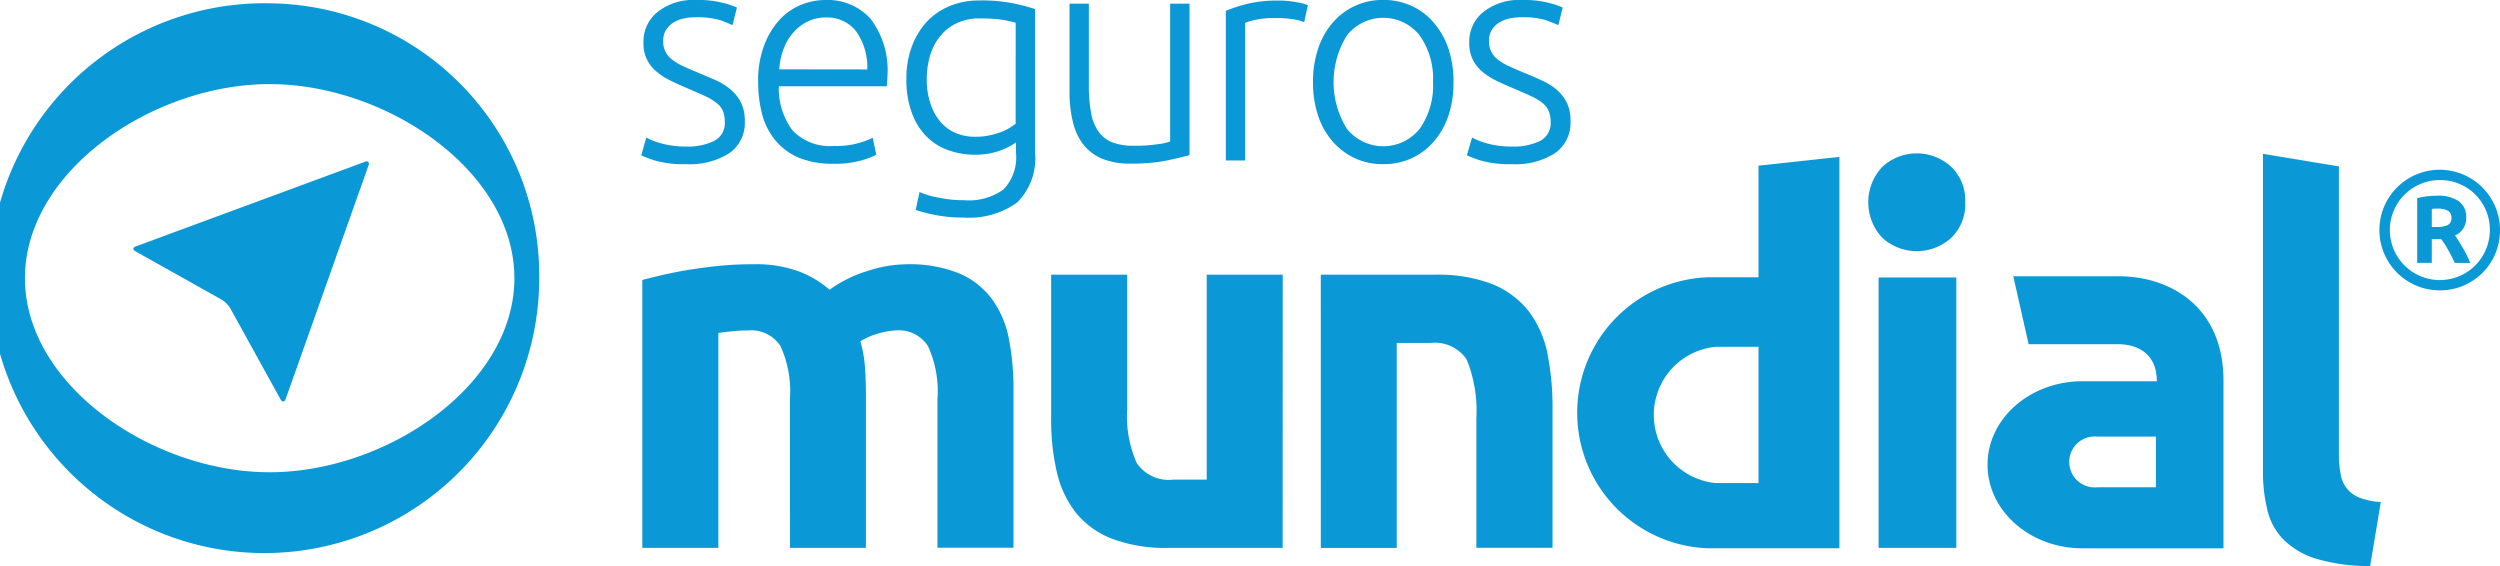
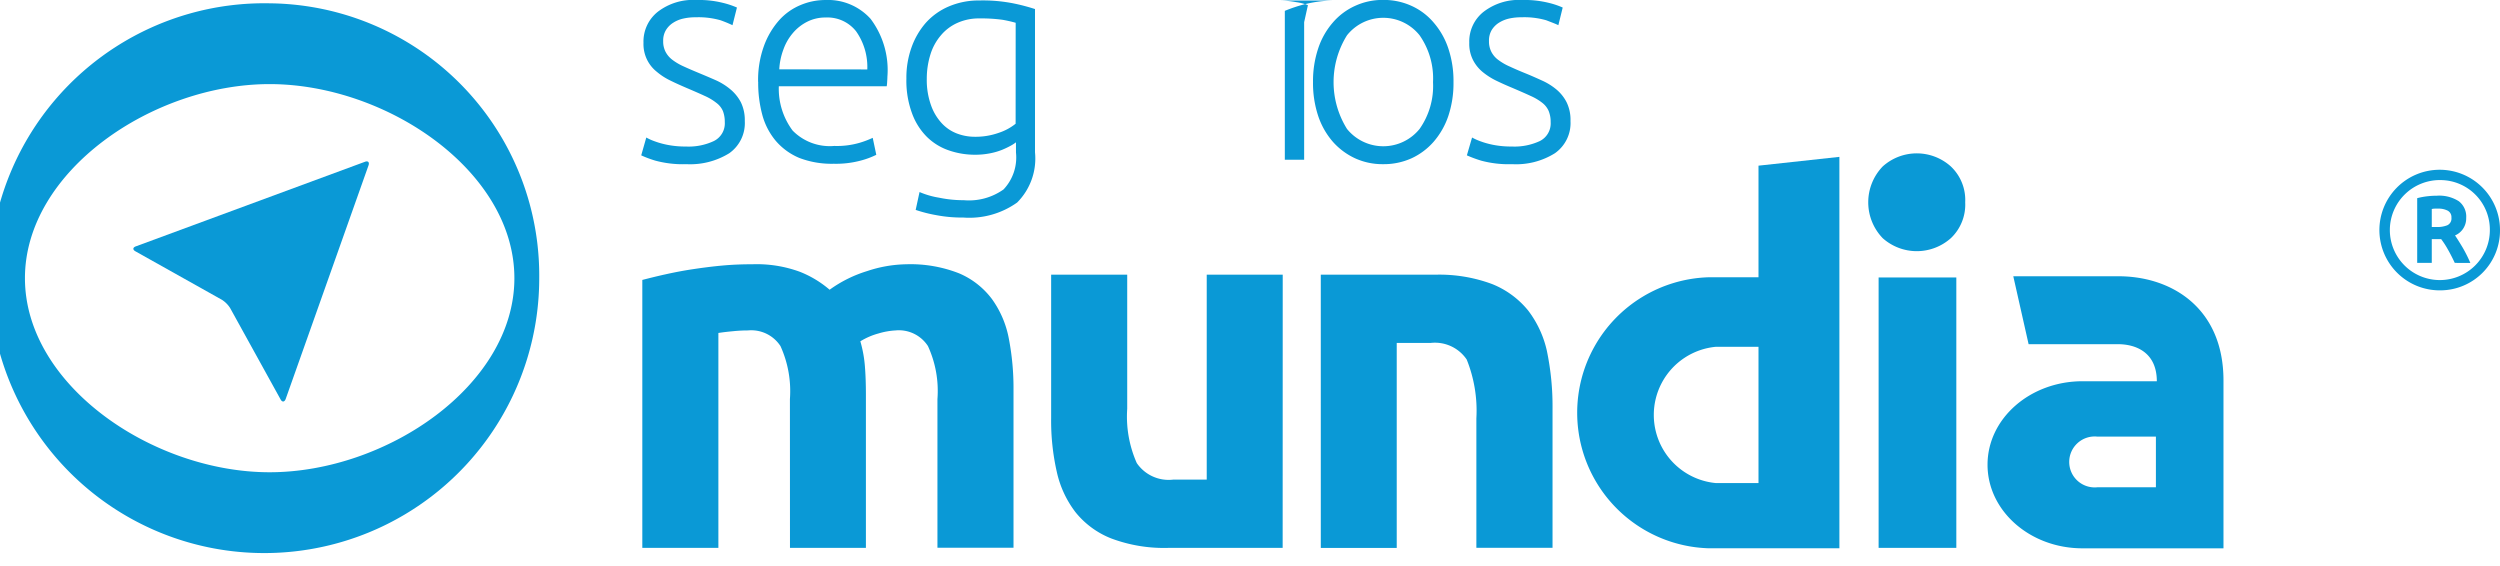
<svg xmlns="http://www.w3.org/2000/svg" width="181.091" height="41" viewBox="0 0 181.091 41">
  <path d="M758,154.336a4.278,4.278,0,0,0,1.991-.4,1.428,1.428,0,0,0,.789-1.374,2.191,2.191,0,0,0-.134-.794,1.45,1.45,0,0,0-.471-.592,3.911,3.911,0,0,0-.853-.51c-.346-.161-.783-.351-1.305-.573-.406-.174-.81-.353-1.179-.537a4.6,4.6,0,0,1-.985-.637,2.542,2.542,0,0,1-.7-.867,2.579,2.579,0,0,1-.262-1.23,2.752,2.752,0,0,1,1.028-2.241,4.187,4.187,0,0,1,2.81-.86,7.152,7.152,0,0,1,1.887.2,6.137,6.137,0,0,1,1.044.346l-.322,1.279a9.371,9.371,0,0,0-.868-.358,5.857,5.857,0,0,0-1.8-.215,3.928,3.928,0,0,0-.894.093,2.232,2.232,0,0,0-.747.311,1.625,1.625,0,0,0-.516.53,1.466,1.466,0,0,0-.195.789,1.623,1.623,0,0,0,.174.783,1.735,1.735,0,0,0,.507.587,4.152,4.152,0,0,0,.815.472c.327.151.7.31,1.114.482s.846.355,1.246.533a4.538,4.538,0,0,1,1.037.66,3.073,3.073,0,0,1,.738.925,2.956,2.956,0,0,1,.28,1.351,2.668,2.668,0,0,1-1.129,2.334,5.374,5.374,0,0,1-3.1.79,7.628,7.628,0,0,1-2.244-.254,7.749,7.749,0,0,1-1.029-.385l.367-1.292c.034.022.133.073.272.139s.341.14.58.219a6.167,6.167,0,0,0,.878.208,6.608,6.608,0,0,0,1.176.086" transform="translate(-708.279 -143.721)" fill="#0a99d6" />
  <path d="M785.924,148.75a4.487,4.487,0,0,0-.811-2.762,2.641,2.641,0,0,0-2.2-1,2.9,2.9,0,0,0-1.349.31,3.292,3.292,0,0,0-1.035.821,3.763,3.763,0,0,0-.687,1.2,4.76,4.76,0,0,0-.294,1.423Zm-7.909.9a7.217,7.217,0,0,1,.423-2.6,5.782,5.782,0,0,1,1.1-1.863,4.273,4.273,0,0,1,1.55-1.1,4.61,4.61,0,0,1,1.808-.366,4.154,4.154,0,0,1,3.264,1.362,6.168,6.168,0,0,1,1.22,4.2c0,.118-.009.228-.017.354a2.388,2.388,0,0,1-.033.332h-7.815a5.062,5.062,0,0,0,1,3.209,3.767,3.767,0,0,0,3.017,1.114,5.871,5.871,0,0,0,1.813-.222,6.763,6.763,0,0,0,.972-.366l.258,1.23a6.012,6.012,0,0,1-1.124.417,6.916,6.916,0,0,1-1.959.231,6.529,6.529,0,0,1-2.5-.425,4.549,4.549,0,0,1-1.7-1.237,4.908,4.908,0,0,1-.971-1.871,8.89,8.89,0,0,1-.3-2.395" transform="translate(-723.1 -143.72)" fill="#0a99d6" />
  <path d="M815.466,145.439a9.443,9.443,0,0,0-.949-.216,11.438,11.438,0,0,0-1.663-.1,3.807,3.807,0,0,0-1.6.32,3.333,3.333,0,0,0-1.2.9,3.9,3.9,0,0,0-.761,1.383,5.911,5.911,0,0,0-.266,1.772,5.414,5.414,0,0,0,.308,1.919,3.731,3.731,0,0,0,.787,1.31,2.909,2.909,0,0,0,1.111.741,3.6,3.6,0,0,0,1.267.228,5,5,0,0,0,1.741-.286,3.881,3.881,0,0,0,1.221-.658Zm.021,8.658a2.809,2.809,0,0,1-.389.252,6.326,6.326,0,0,1-.635.3,4.8,4.8,0,0,1-.865.248,5.448,5.448,0,0,1-1.094.1,5.725,5.725,0,0,1-1.868-.311,4.2,4.2,0,0,1-1.587-.969,4.649,4.649,0,0,1-1.085-1.705,6.811,6.811,0,0,1-.414-2.534,6.478,6.478,0,0,1,.368-2.245,5.485,5.485,0,0,1,1.039-1.791,4.715,4.715,0,0,1,1.666-1.186,5.481,5.481,0,0,1,2.207-.433,11.335,11.335,0,0,1,2.492.215,14.236,14.236,0,0,1,1.544.407v10.376a4.515,4.515,0,0,1-1.294,3.638,5.969,5.969,0,0,1-3.9,1.088,9.911,9.911,0,0,1-1.95-.172,10.215,10.215,0,0,1-1.5-.381l.28-1.295a5.98,5.98,0,0,0,1.41.409,8.712,8.712,0,0,0,1.8.183,4.319,4.319,0,0,0,2.876-.781,3.375,3.375,0,0,0,.9-2.673Z" transform="translate(-741.894 -143.789)" fill="#0a99d6" />
-   <path d="M848.737,155.4c-.418.119-.976.252-1.684.4a12.71,12.71,0,0,1-2.592.214,5.253,5.253,0,0,1-2.085-.363,3.518,3.518,0,0,1-1.364-1.058,4.324,4.324,0,0,1-.735-1.653,9.008,9.008,0,0,1-.233-2.131v-6.376h1.4v5.914a10.5,10.5,0,0,0,.173,2.049,3.308,3.308,0,0,0,.561,1.348,2.238,2.238,0,0,0,1,.747,4.251,4.251,0,0,0,1.507.231,11.012,11.012,0,0,0,1.725-.109,3.88,3.88,0,0,0,.922-.2v-9.98h1.406Z" transform="translate(-762.572 -144.165)" fill="#0a99d6" />
-   <path d="M874.973,143.829a6.785,6.785,0,0,1,1.307.116,3.727,3.727,0,0,1,.848.218l-.273,1.234a3.378,3.378,0,0,0-.7-.2,7.972,7.972,0,0,0-1.4-.1,6.433,6.433,0,0,0-1.446.132,4.51,4.51,0,0,0-.729.22v9.963h-1.4V144.576a10.586,10.586,0,0,1,1.487-.492,9.071,9.071,0,0,1,2.3-.255" transform="translate(-782.387 -143.789)" fill="#0a99d6" />
+   <path d="M874.973,143.829a6.785,6.785,0,0,1,1.307.116,3.727,3.727,0,0,1,.848.218l-.273,1.234v9.963h-1.4V144.576a10.586,10.586,0,0,1,1.487-.492,9.071,9.071,0,0,1,2.3-.255" transform="translate(-782.387 -143.789)" fill="#0a99d6" />
  <path d="M897.248,149.676a5.443,5.443,0,0,0-.974-3.4,3.361,3.361,0,0,0-5.257,0,6.4,6.4,0,0,0,0,6.784,3.382,3.382,0,0,0,5.257,0,5.4,5.4,0,0,0,.974-3.388m1.483,0a7.513,7.513,0,0,1-.372,2.442,5.553,5.553,0,0,1-1.063,1.87,4.792,4.792,0,0,1-1.6,1.2,4.868,4.868,0,0,1-2.055.428,4.774,4.774,0,0,1-2.044-.428,4.886,4.886,0,0,1-1.609-1.2,5.5,5.5,0,0,1-1.06-1.87,7.551,7.551,0,0,1-.373-2.442,7.474,7.474,0,0,1,.373-2.436,5.443,5.443,0,0,1,1.06-1.879,4.647,4.647,0,0,1,1.609-1.209,4.749,4.749,0,0,1,2.044-.433,4.843,4.843,0,0,1,2.055.433,4.561,4.561,0,0,1,1.6,1.209,5.5,5.5,0,0,1,1.063,1.879,7.437,7.437,0,0,1,.372,2.436" transform="translate(-793.445 -143.72)" fill="#0a99d6" />
  <path d="M922.488,154.336a4.35,4.35,0,0,0,2-.4,1.431,1.431,0,0,0,.78-1.374,2.084,2.084,0,0,0-.141-.794,1.509,1.509,0,0,0-.458-.592,3.858,3.858,0,0,0-.86-.51c-.344-.161-.782-.351-1.3-.573-.422-.174-.82-.353-1.2-.537a5.045,5.045,0,0,1-.987-.637,2.737,2.737,0,0,1-.686-.867,2.58,2.58,0,0,1-.263-1.23,2.737,2.737,0,0,1,1.03-2.241,4.187,4.187,0,0,1,2.806-.86,7.217,7.217,0,0,1,1.894.2,5.842,5.842,0,0,1,1.037.346l-.314,1.279c-.177-.09-.474-.2-.88-.358a5.733,5.733,0,0,0-1.792-.215,3.974,3.974,0,0,0-.9.093,2.361,2.361,0,0,0-.747.311,1.649,1.649,0,0,0-.516.53,1.482,1.482,0,0,0-.19.789,1.64,1.64,0,0,0,.173.783,1.672,1.672,0,0,0,.507.587,4.025,4.025,0,0,0,.818.472c.325.151.687.31,1.113.482s.835.355,1.226.533a4.512,4.512,0,0,1,1.06.66,2.984,2.984,0,0,1,.73.925,2.906,2.906,0,0,1,.277,1.351,2.663,2.663,0,0,1-1.134,2.334,5.288,5.288,0,0,1-3.087.79,7.665,7.665,0,0,1-2.246-.254,8.938,8.938,0,0,1-1.039-.385l.376-1.292c.042.022.132.073.276.139s.336.14.577.219a6.077,6.077,0,0,0,.874.208,6.754,6.754,0,0,0,1.182.086" transform="translate(-812.944 -143.721)" fill="#0a99d6" />
  <path d="M646.535,178.335c-8.456,0-17.723-6.3-17.723-14.059s9.267-14.057,17.723-14.057,17.73,6.287,17.73,14.057-9.272,14.059-17.73,14.059m0-33.968a19.913,19.913,0,1,0,19.53,19.909,19.719,19.719,0,0,0-19.53-19.909" transform="translate(-627.005 -144.127)" fill="#0a99d6" />
-   <path d="M1085.536,203.635a13.37,13.37,0,0,1-3.891-.522,5.72,5.72,0,0,1-2.37-1.382,4.484,4.484,0,0,1-1.181-2.145,11.469,11.469,0,0,1-.32-2.844V173.779l5.5.912v20.915a7.343,7.343,0,0,0,.122,1.361,2.267,2.267,0,0,0,.426,1.015,2.21,2.21,0,0,0,.9.684,4.862,4.862,0,0,0,1.587.332Z" transform="translate(-913.852 -162.635)" fill="#0a99d6" />
  <path d="M765.64,205.134a7.891,7.891,0,0,0-.684-3.842,2.524,2.524,0,0,0-2.352-1.134,10.609,10.609,0,0,0-1.067.055c-.371.035-.733.074-1.079.129v15.568h-5.51V196.5c.476-.122,1.022-.26,1.654-.4s1.287-.269,1.991-.375,1.421-.2,2.169-.268,1.465-.092,2.177-.092a9.079,9.079,0,0,1,3.421.545,7.611,7.611,0,0,1,2.156,1.3,9.217,9.217,0,0,1,2.721-1.352,9.346,9.346,0,0,1,2.831-.492,9.632,9.632,0,0,1,3.828.657,5.811,5.811,0,0,1,2.381,1.866,7.143,7.143,0,0,1,1.22,2.859,18.96,18.96,0,0,1,.339,3.7v11.453h-5.51V205.134a7.8,7.8,0,0,0-.687-3.842,2.511,2.511,0,0,0-2.353-1.134,5.284,5.284,0,0,0-1.236.221,4.96,4.96,0,0,0-1.309.568,8.908,8.908,0,0,1,.332,1.832c.051.641.071,1.318.071,2.044v11.085h-5.5Z" transform="translate(-708.421 -176.223)" fill="#0a99d6" />
  <path d="M853.143,217.189h-8.274a10.891,10.891,0,0,1-4.126-.678,6.256,6.256,0,0,1-2.6-1.9,7.416,7.416,0,0,1-1.36-2.927,16.69,16.69,0,0,1-.41-3.88V197.4h5.51v9.719a8.3,8.3,0,0,0,.693,3.926,2.794,2.794,0,0,0,2.623,1.2h2.444V197.4h5.505Z" transform="translate(-760.232 -177.502)" fill="#0a99d6" />
  <path d="M890.1,197.4h8.276a10.968,10.968,0,0,1,4.129.676,6.445,6.445,0,0,1,2.608,1.909,7.5,7.5,0,0,1,1.361,2.916,19.735,19.735,0,0,1,.413,4.219v10.064h-5.517V207.81a9.928,9.928,0,0,0-.7-4.265,2.776,2.776,0,0,0-2.627-1.2h-2.442v14.848h-5.5Z" transform="translate(-794.427 -177.502)" fill="#0a99d6" />
  <path d="M1005.52,202.255h-5.629V182.667h5.629Zm.643-25.035a3.35,3.35,0,0,1-1.038,2.6,3.707,3.707,0,0,1-4.939,0,3.744,3.744,0,0,1,0-5.192,3.685,3.685,0,0,1,4.939,0,3.338,3.338,0,0,1,1.038,2.6" transform="translate(-863.811 -162.569)" fill="#0a99d6" />
  <path d="M1035.1,212.983h-4.238a1.845,1.845,0,1,1,0-3.669h4.238Zm-2.9-15.283h-7.43l1.109,4.92h6.321c1.5-.044,2.967.634,2.967,2.682h-5.377c-3.806,0-6.886,2.7-6.886,6.047s3.081,6.056,6.875,6.056h10.216V205.247c0-5.326-3.865-7.621-7.794-7.547" transform="translate(-878.934 -177.687)" fill="#0a99d6" />
  <path d="M1109.543,184.224h.356a1.888,1.888,0,0,0,.779-.13.541.541,0,0,0,.289-.545.53.53,0,0,0-.271-.509,1.448,1.448,0,0,0-.687-.147h-.223a1.084,1.084,0,0,0-.243.028Zm1.666,2.6c-.171-.364-.338-.69-.506-.983a6.41,6.41,0,0,0-.479-.739h-.681v1.722h-1.056v-4.688a5,5,0,0,1,.766-.141,6.177,6.177,0,0,1,.666-.038,2.633,2.633,0,0,1,1.582.4,1.4,1.4,0,0,1,.535,1.206,1.35,1.35,0,0,1-.209.764,1.311,1.311,0,0,1-.6.507c.17.251.346.536.541.86a10.1,10.1,0,0,1,.569,1.133Z" transform="translate(-933.394 -167.781)" fill="#0a99d6" />
  <path d="M1105.692,177.639a3.622,3.622,0,1,0,3.553,3.617,3.59,3.59,0,0,0-3.553-3.617m0,7.988a4.368,4.368,0,1,1,4.288-4.372,4.333,4.333,0,0,1-4.288,4.372" transform="translate(-928.889 -164.595)" fill="#0a99d6" />
  <path d="M954.269,198h-3.077a4.957,4.957,0,0,1,0-9.873h3.077Zm0-22.993v8.085h-3.632a9.82,9.82,0,0,0,.012,19.63h9.48V174.369Z" transform="translate(-826.89 -163.007)" fill="#0a99d6" />
  <path d="M653.721,181.769c-.212-.119-.194-.281.039-.361l16.594-6.126c.215-.082.335.04.251.267l-6,16.92c-.089.228-.253.241-.369.027l-3.655-6.619a1.947,1.947,0,0,0-.591-.594Z" transform="translate(-643.912 -163.565)" fill="#0a99d6" />
</svg>